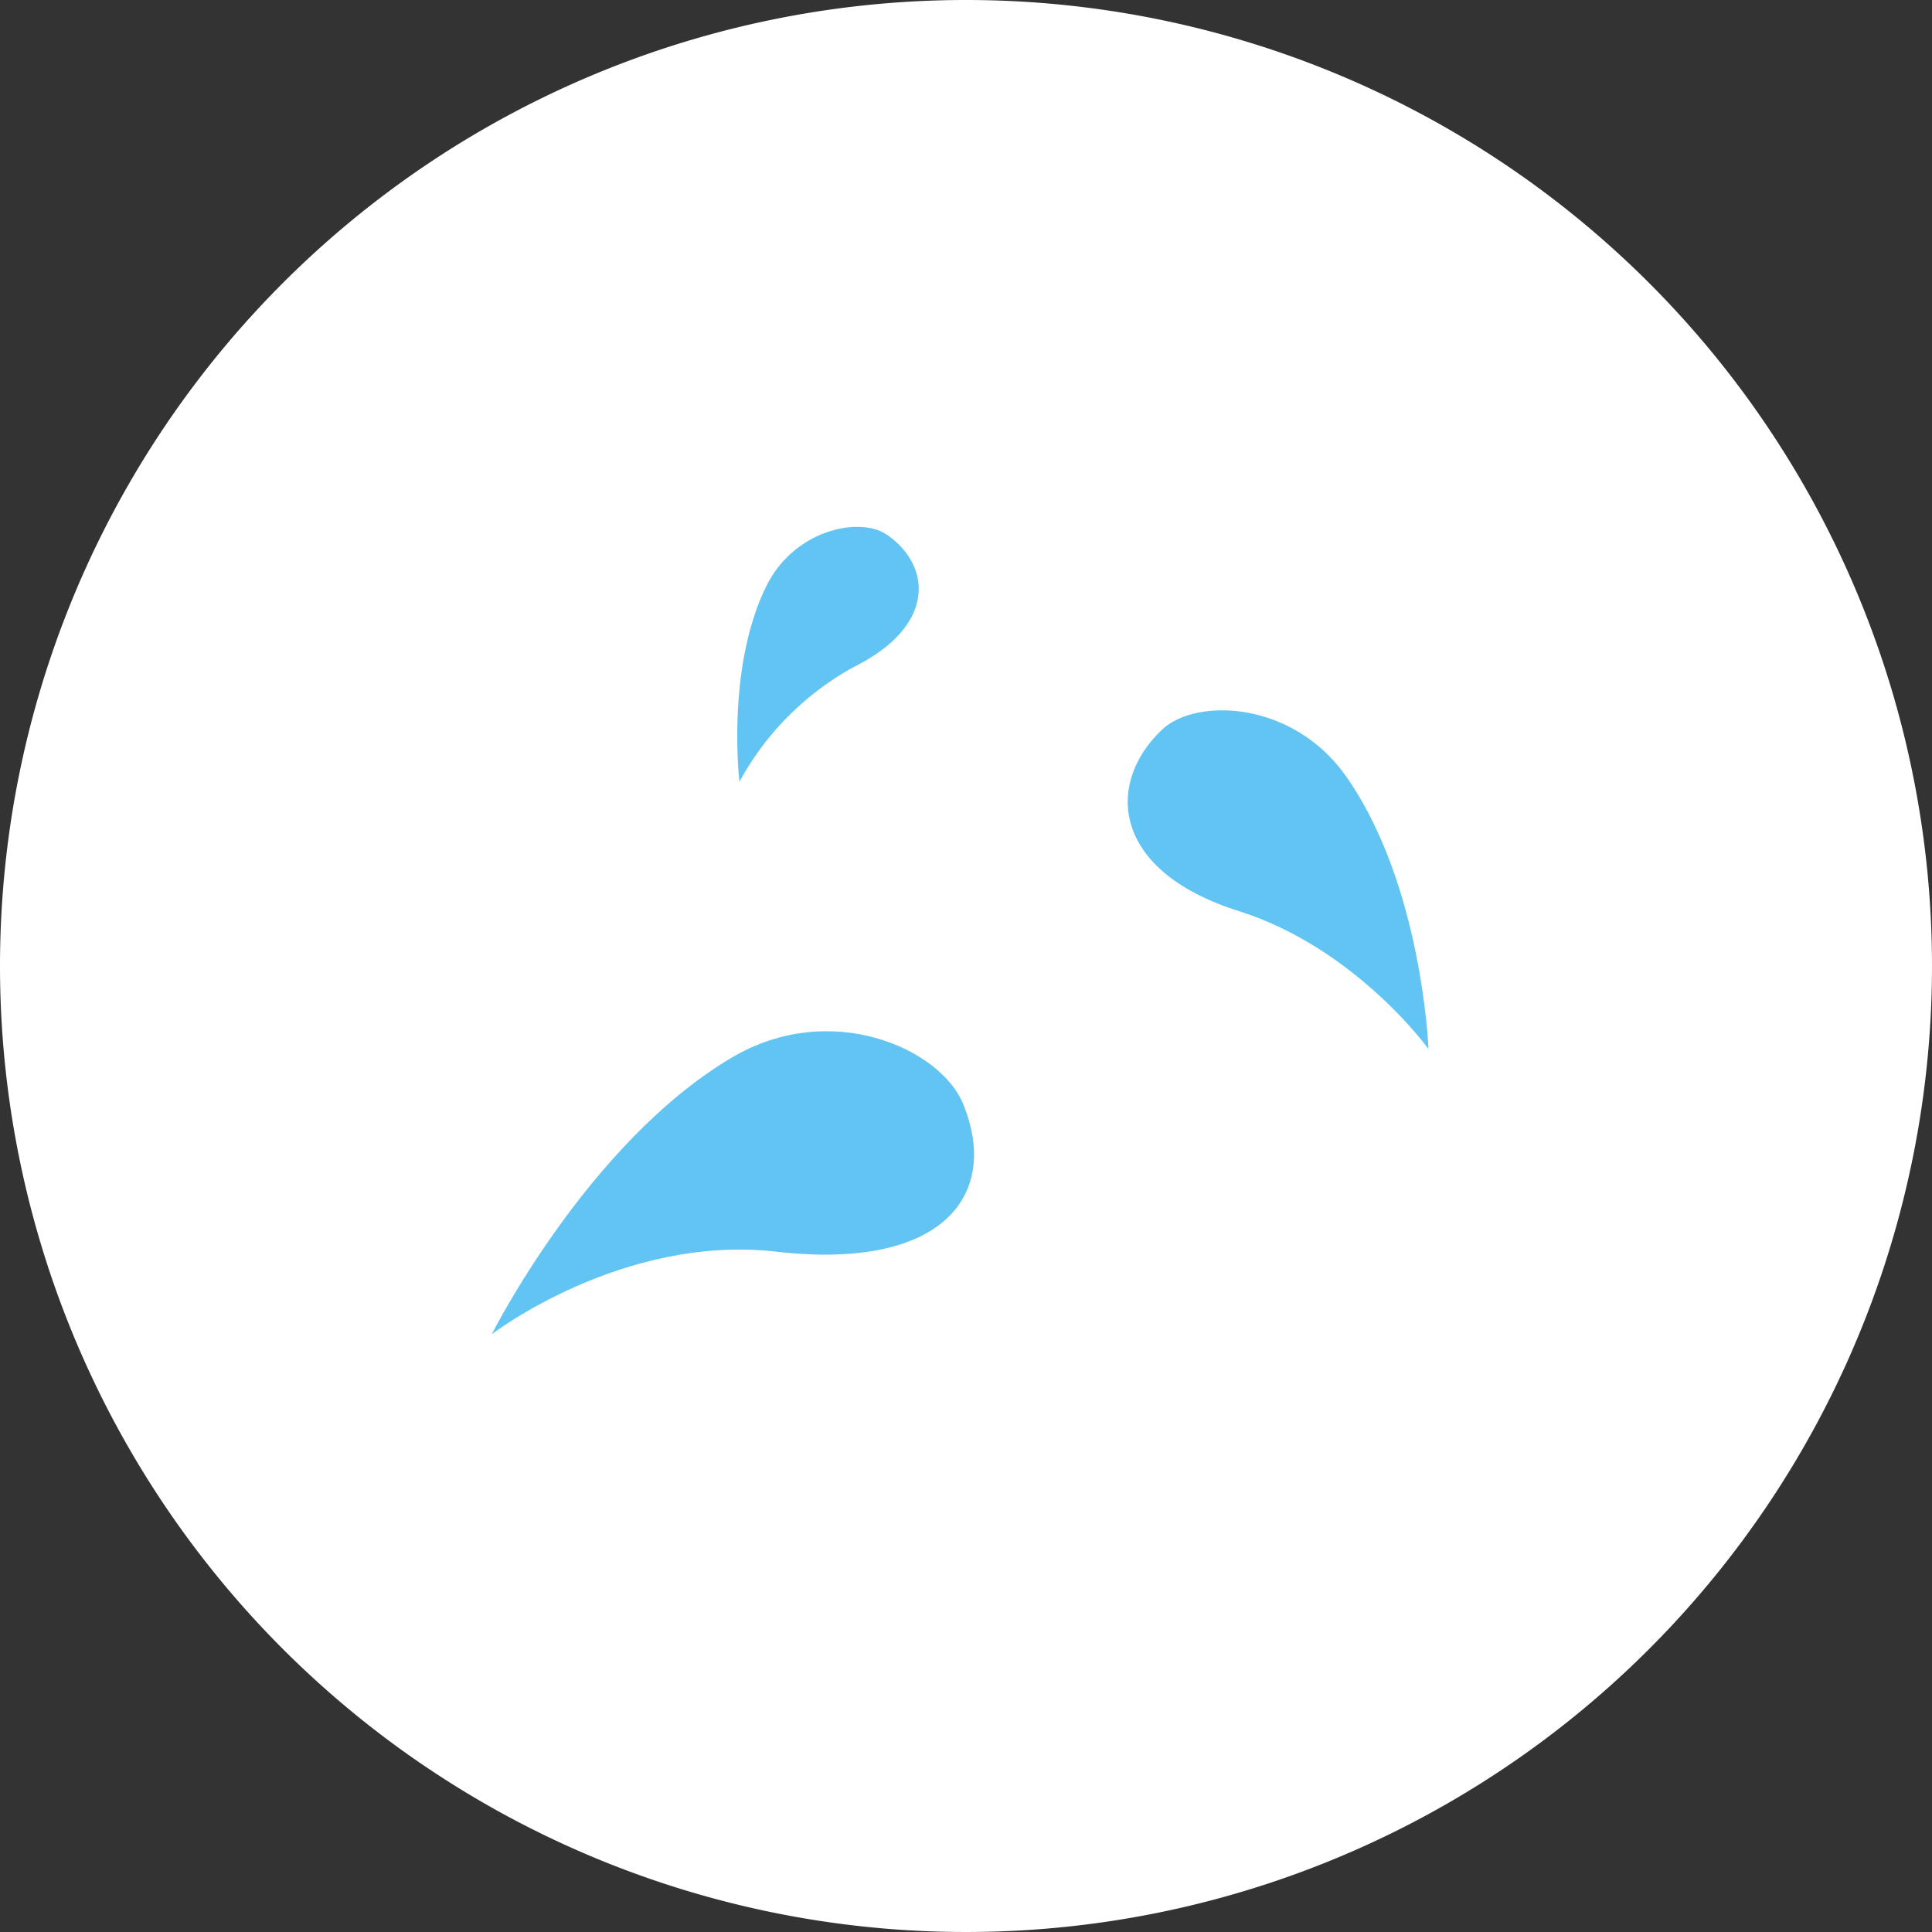
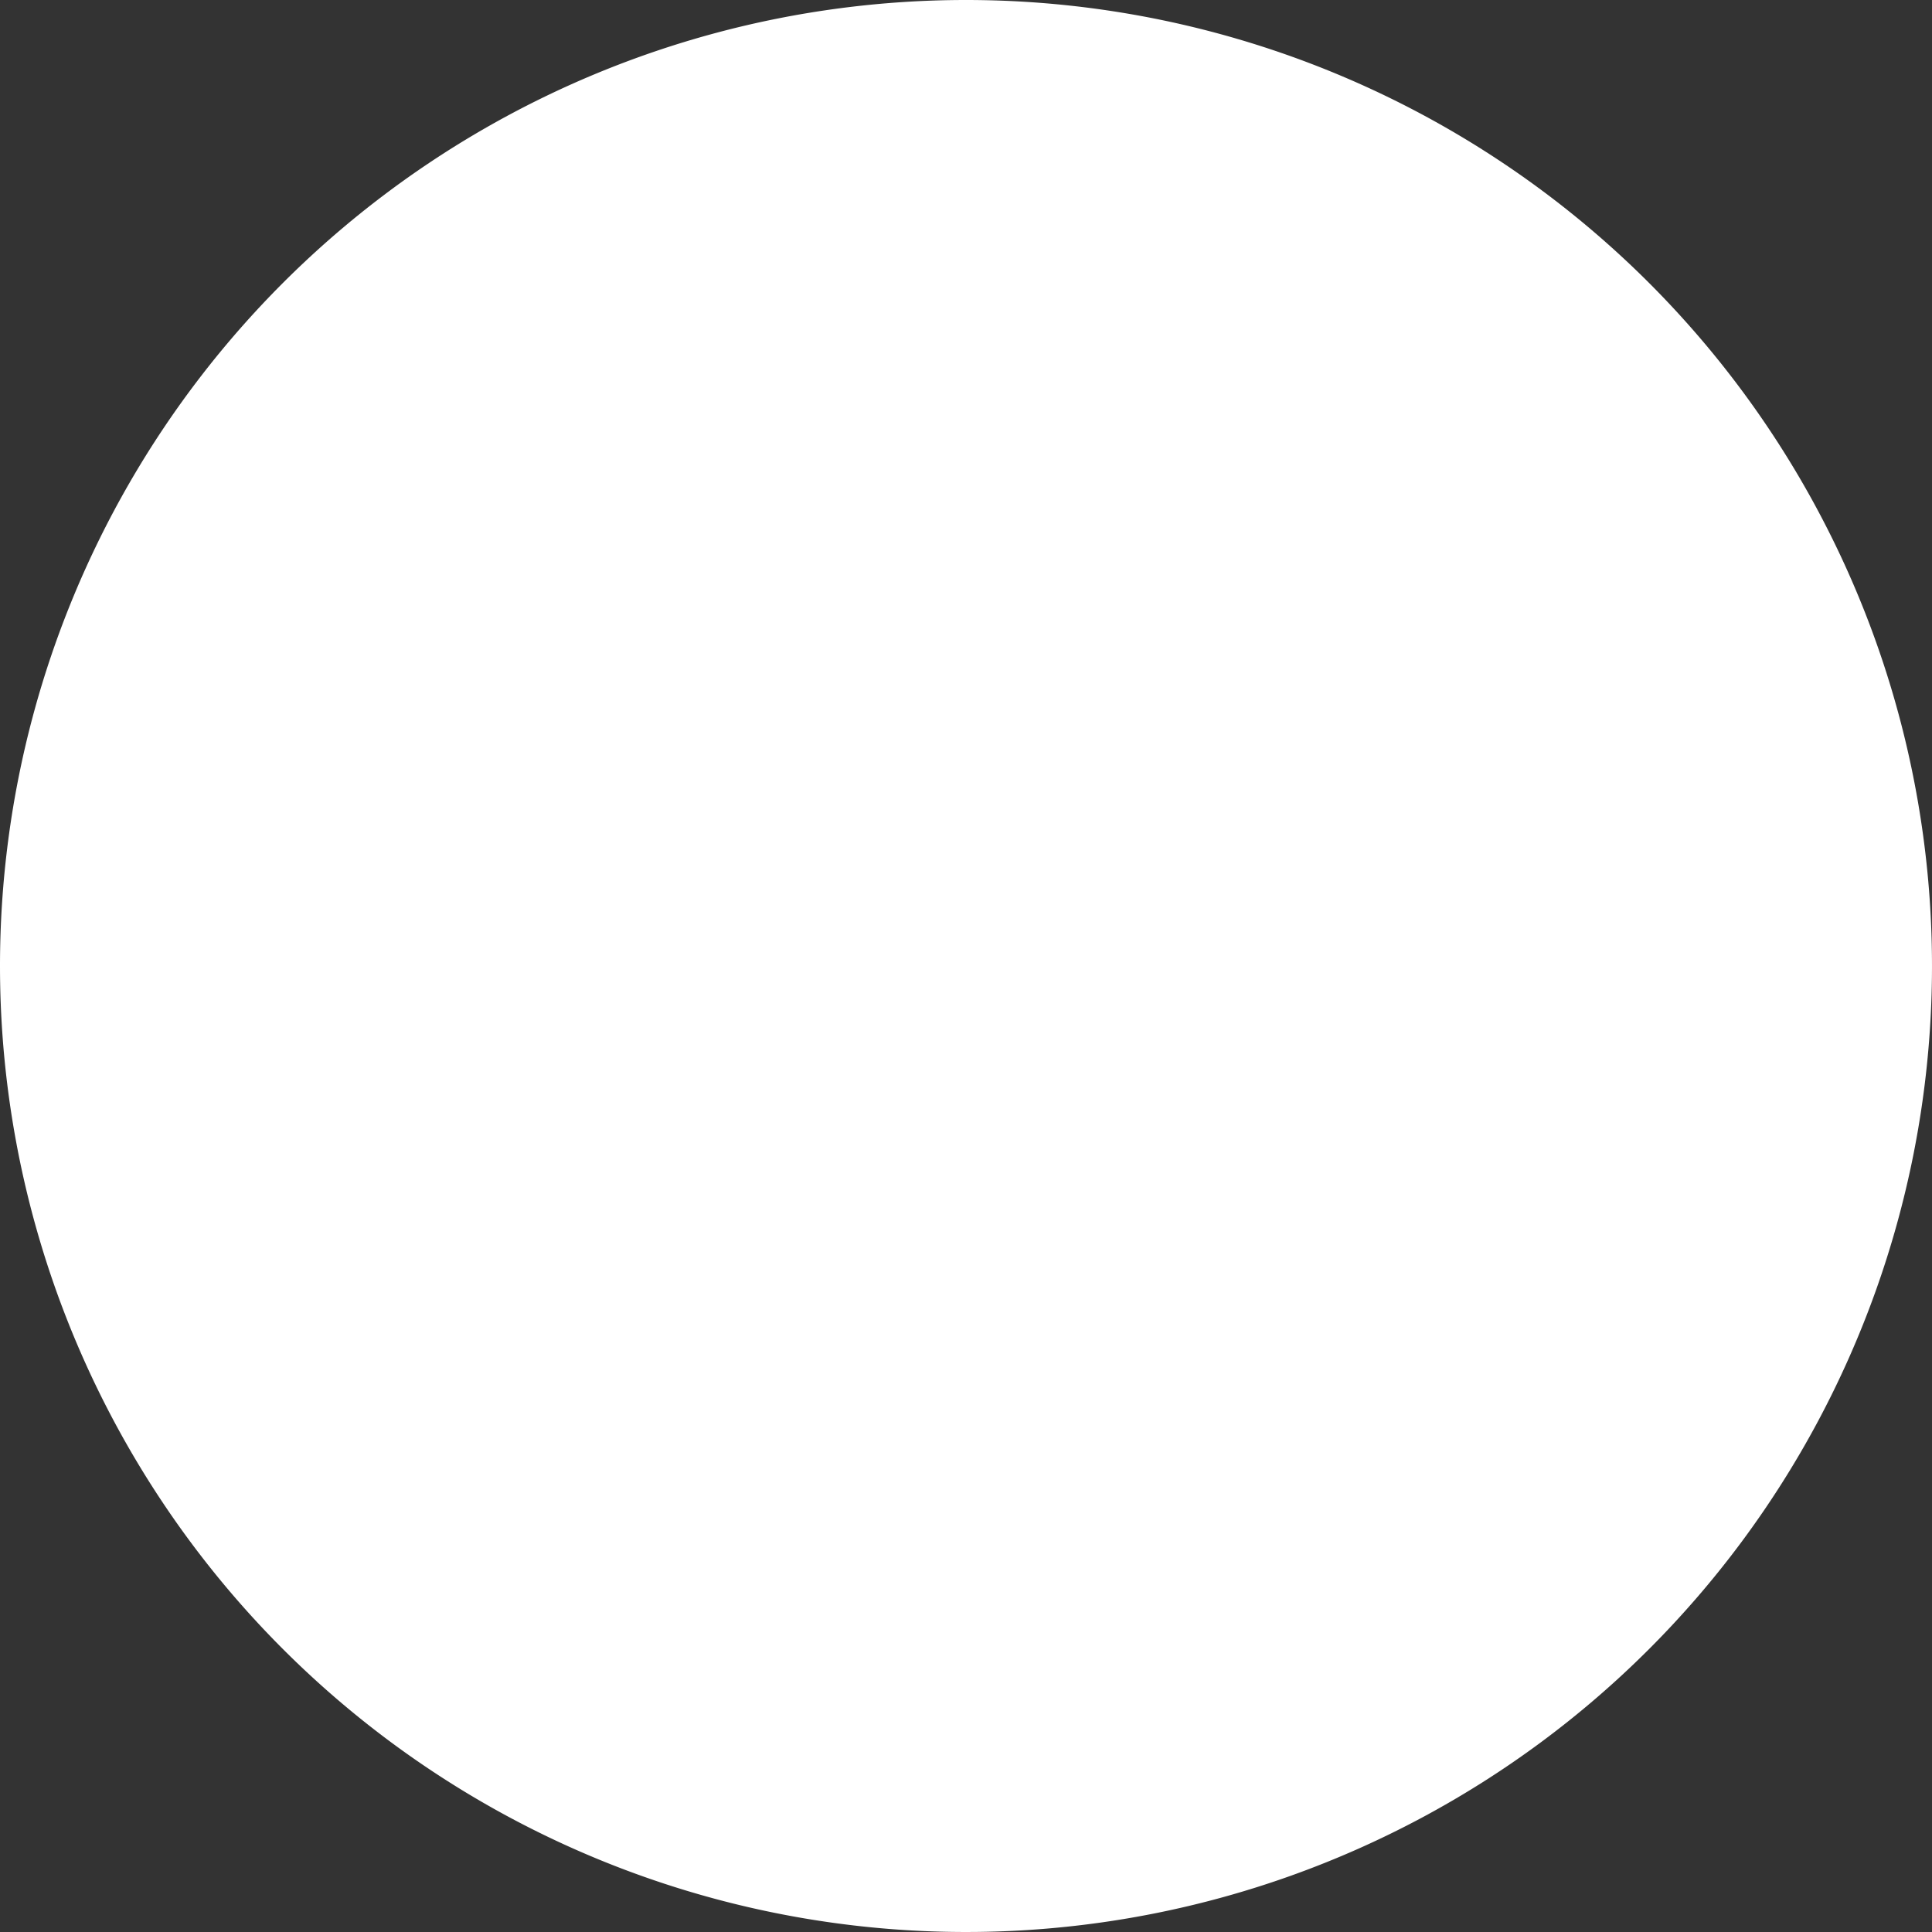
<svg xmlns="http://www.w3.org/2000/svg" width="165" height="165" viewBox="0 0 165 165">
  <rect x="0" y="0" width="165" height="165" fill="#333333" stroke="none" />
  <g id="goticulas" transform="translate(-212 -3467)">
    <path id="Caminho_231" data-name="Caminho 231" d="M82.5,0A82.5,82.5,0,1,1,0,82.5,82.5,82.5,0,0,1,82.5,0Z" transform="translate(212 3467)" fill="#fff" />
    <g id="Grupo_146" data-name="Grupo 146" transform="translate(721.857 3210.197)">
-       <path id="Caminho_232" data-name="Caminho 232" d="M-447.392,344.894c8.5-5.037,17.835-.77,19.773,3.9,3.212,7.746-1.638,14.294-15.931,12.656-13.171-1.509-24.307,7.052-24.307,7.052S-459.651,352.159-447.392,344.894Z" transform="translate(0 2.25)" fill="#61c4f2" />
-       <path id="Caminho_233" data-name="Caminho 233" d="M-445.505,306.864c2.4-4.86,8-5.964,10.288-4.4,3.794,2.6,4.28,7.755-2.777,11.282a24.561,24.561,0,0,0-9.806,9.819S-448.962,313.872-445.505,306.864Z" transform="translate(1.095 0)" fill="#61c4f2" />
-       <path id="Caminho_234" data-name="Caminho 234" d="M-397.765,322.243c-4.526-6.394-12.775-6.7-15.69-3.941-4.828,4.57-4.349,12.046,6.528,15.481,10.024,3.164,16.234,11.794,16.234,11.794S-391.237,331.466-397.765,322.243Z" transform="translate(2.837 0.818)" fill="#61c4f2" />
-     </g>
+       </g>
  </g>
</svg>